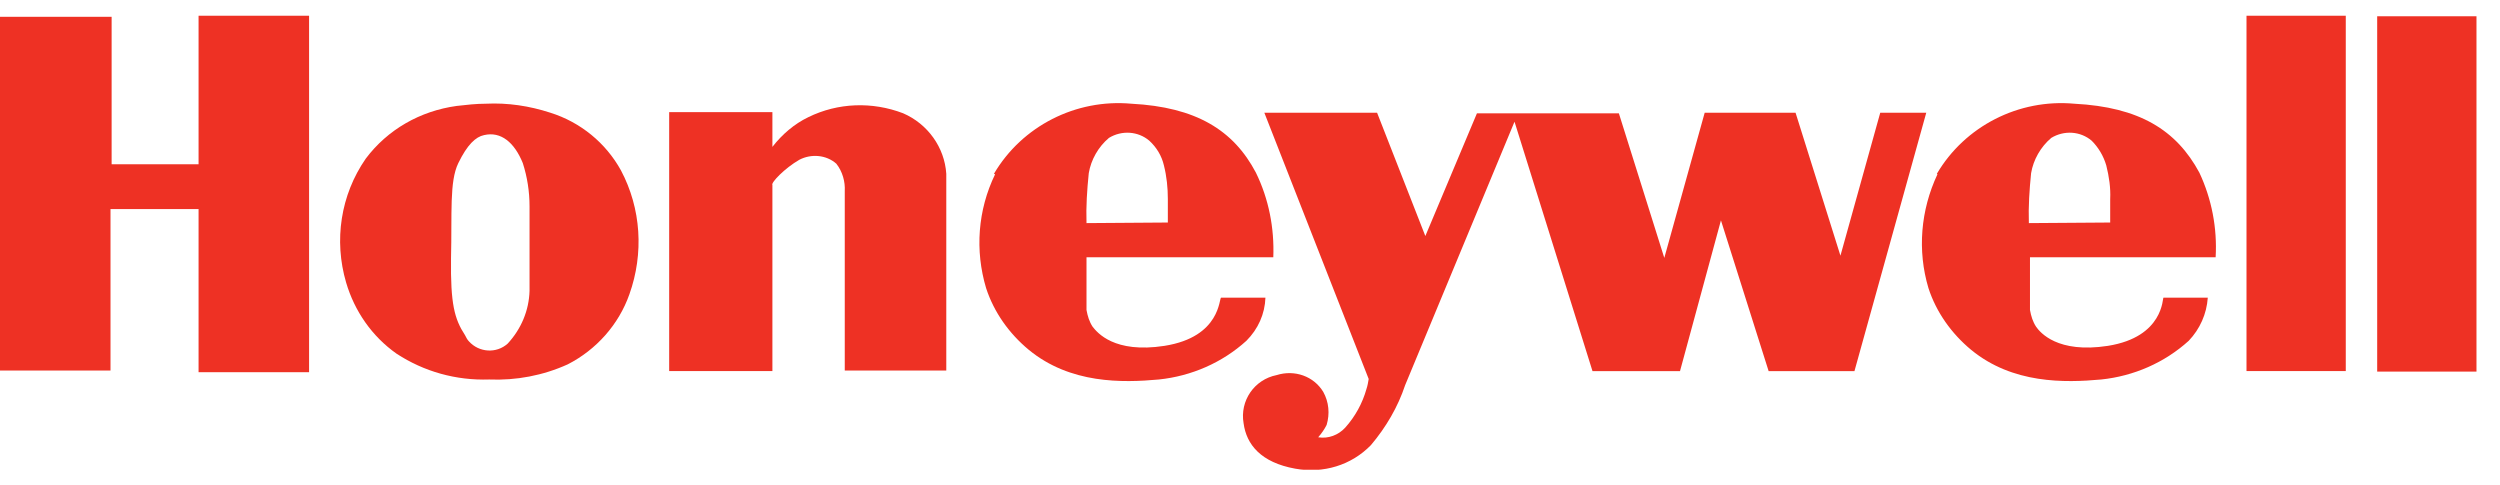
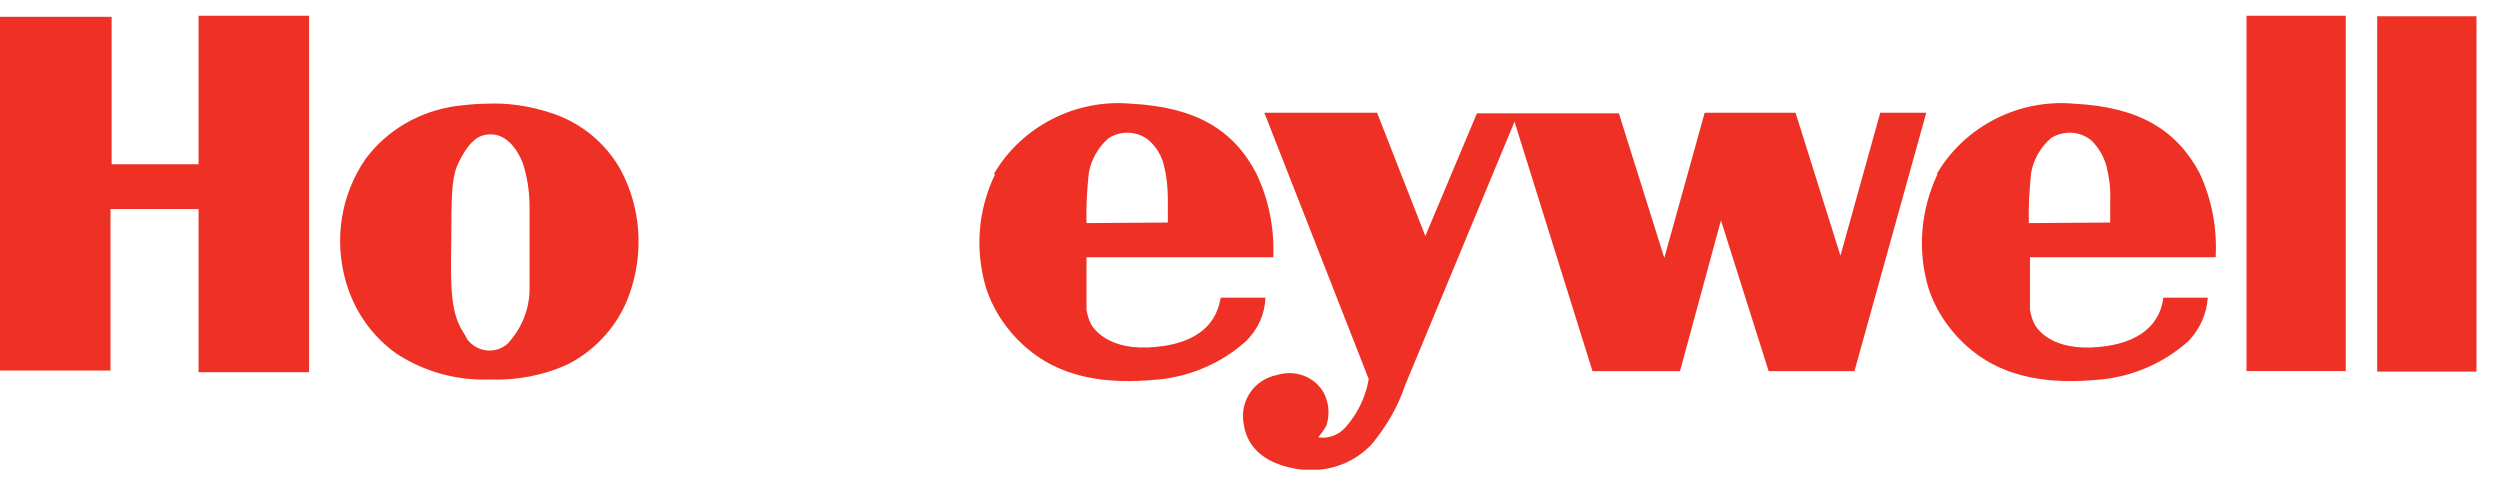
<svg xmlns="http://www.w3.org/2000/svg" width="103" height="20" viewBox="0 0 103 20" fill="none">
  <g clip-path="url(#clip0_1611_13582)">
    <path fill-rule="evenodd" clip-rule="evenodd" d="M0 0.693H4.599V6.767H8.181V0.647H12.734V15.334H8.181V8.614H4.553V15.265H0V0.693Z" fill="#EE3124" />
    <path fill-rule="evenodd" clip-rule="evenodd" d="M20.015 4.273C20.916 4.227 21.817 4.365 22.672 4.643C23.92 5.035 24.96 5.89 25.584 7.021C26.416 8.592 26.532 10.439 25.931 12.125C25.492 13.372 24.567 14.411 23.389 15.012C22.372 15.473 21.263 15.681 20.153 15.635C18.79 15.681 17.473 15.312 16.34 14.573C15.323 13.857 14.607 12.818 14.26 11.64C13.752 9.908 14.029 8.037 15.069 6.536C15.97 5.335 17.311 4.573 18.813 4.365C19.206 4.319 19.622 4.273 20.015 4.273ZM21.54 6.721C21.725 7.298 21.817 7.899 21.817 8.499V11.986C21.794 12.795 21.471 13.557 20.916 14.157C20.454 14.573 19.737 14.527 19.321 14.065C19.252 13.995 19.206 13.903 19.16 13.811C18.721 13.141 18.559 12.518 18.582 10.647C18.628 8.776 18.512 7.483 18.882 6.721C19.252 5.959 19.599 5.636 19.945 5.566C20.639 5.405 21.193 5.867 21.54 6.721Z" fill="#EE3124" />
-     <path fill-rule="evenodd" clip-rule="evenodd" d="M31.823 7.622V15.289H27.57V4.62H31.823V6.052C32.215 5.544 32.724 5.105 33.302 4.828C34.526 4.227 35.936 4.181 37.207 4.666C38.224 5.105 38.917 6.075 38.987 7.16V15.266H34.804V7.876C34.827 7.484 34.711 7.068 34.457 6.745C34.041 6.375 33.417 6.329 32.932 6.583C32.331 6.929 31.753 7.53 31.823 7.622Z" fill="#EE3124" />
    <path fill-rule="evenodd" clip-rule="evenodd" d="M44.764 9.192C44.741 8.499 44.787 7.829 44.857 7.136C44.949 6.582 45.249 6.051 45.689 5.681C46.22 5.358 46.89 5.404 47.352 5.797C47.653 6.074 47.861 6.42 47.953 6.813C48.069 7.275 48.115 7.737 48.115 8.199V9.168L44.764 9.192ZM40.951 7.159C42.106 5.196 44.325 4.065 46.613 4.273C49.271 4.411 50.819 5.358 51.743 7.113C52.275 8.199 52.506 9.399 52.46 10.6H44.764V12.771C44.81 13.025 44.88 13.256 45.018 13.464C45.203 13.695 45.897 14.572 47.977 14.249C50.311 13.88 50.218 12.263 50.311 12.263H52.136C52.113 12.933 51.836 13.556 51.351 14.041C50.357 14.942 49.086 15.496 47.745 15.635C46.243 15.773 44.094 15.819 42.384 14.411C41.575 13.741 40.951 12.864 40.627 11.87C40.165 10.323 40.281 8.66 40.997 7.182L40.951 7.159Z" fill="#EE3124" />
    <path fill-rule="evenodd" clip-rule="evenodd" d="M83.589 9.192C83.566 8.499 83.612 7.829 83.681 7.136C83.774 6.582 84.074 6.051 84.513 5.681C85.045 5.358 85.715 5.404 86.177 5.797C86.454 6.074 86.662 6.42 86.778 6.813C86.894 7.275 86.963 7.737 86.94 8.199V9.168L83.589 9.192ZM79.799 7.159C80.954 5.196 83.173 4.065 85.461 4.273C88.141 4.411 89.667 5.358 90.614 7.113C91.123 8.199 91.354 9.399 91.284 10.6H83.635V12.771C83.681 13.025 83.751 13.256 83.889 13.464C84.051 13.695 84.767 14.572 86.847 14.249C89.158 13.88 89.089 12.263 89.135 12.263H90.961C90.915 12.933 90.637 13.556 90.175 14.041C89.181 14.942 87.91 15.496 86.57 15.635C85.068 15.773 82.918 15.819 81.208 14.411C80.4 13.741 79.775 12.864 79.452 11.87C78.99 10.323 79.128 8.66 79.822 7.182L79.799 7.159Z" fill="#EE3124" />
    <path fill-rule="evenodd" clip-rule="evenodd" d="M52.091 4.645H56.736L58.724 9.725L60.85 4.668H66.697L68.569 10.626L70.233 4.645H73.977L75.826 10.534L77.466 4.645H79.362L76.403 15.291H72.868L70.903 9.079L69.216 15.291H65.611L62.398 5.014L57.892 15.868C57.592 16.769 57.106 17.6 56.482 18.339C55.673 19.171 54.518 19.517 53.362 19.309C51.953 19.055 51.352 18.316 51.236 17.439C51.075 16.515 51.675 15.637 52.6 15.453C53.339 15.222 54.125 15.499 54.518 16.145C54.749 16.561 54.795 17.046 54.657 17.508C54.564 17.693 54.449 17.854 54.31 18.016C54.726 18.085 55.142 17.924 55.419 17.623C55.835 17.162 56.136 16.607 56.297 16.03C56.344 15.891 56.367 15.753 56.39 15.614L52.091 4.645Z" fill="#EE3124" />
    <path d="M96.646 0.647H92.556V15.288H96.646V0.647Z" fill="#EE3124" />
    <path d="M102.031 0.669H97.94V15.31H102.031V0.669Z" fill="#EE3124" />
  </g>
  <defs>
    <clipPath id="clip0_1611_13582">
      <rect width="102.032" height="18.706" fill="white" transform="translate(0 0.647)" />
    </clipPath>
  </defs>
</svg>